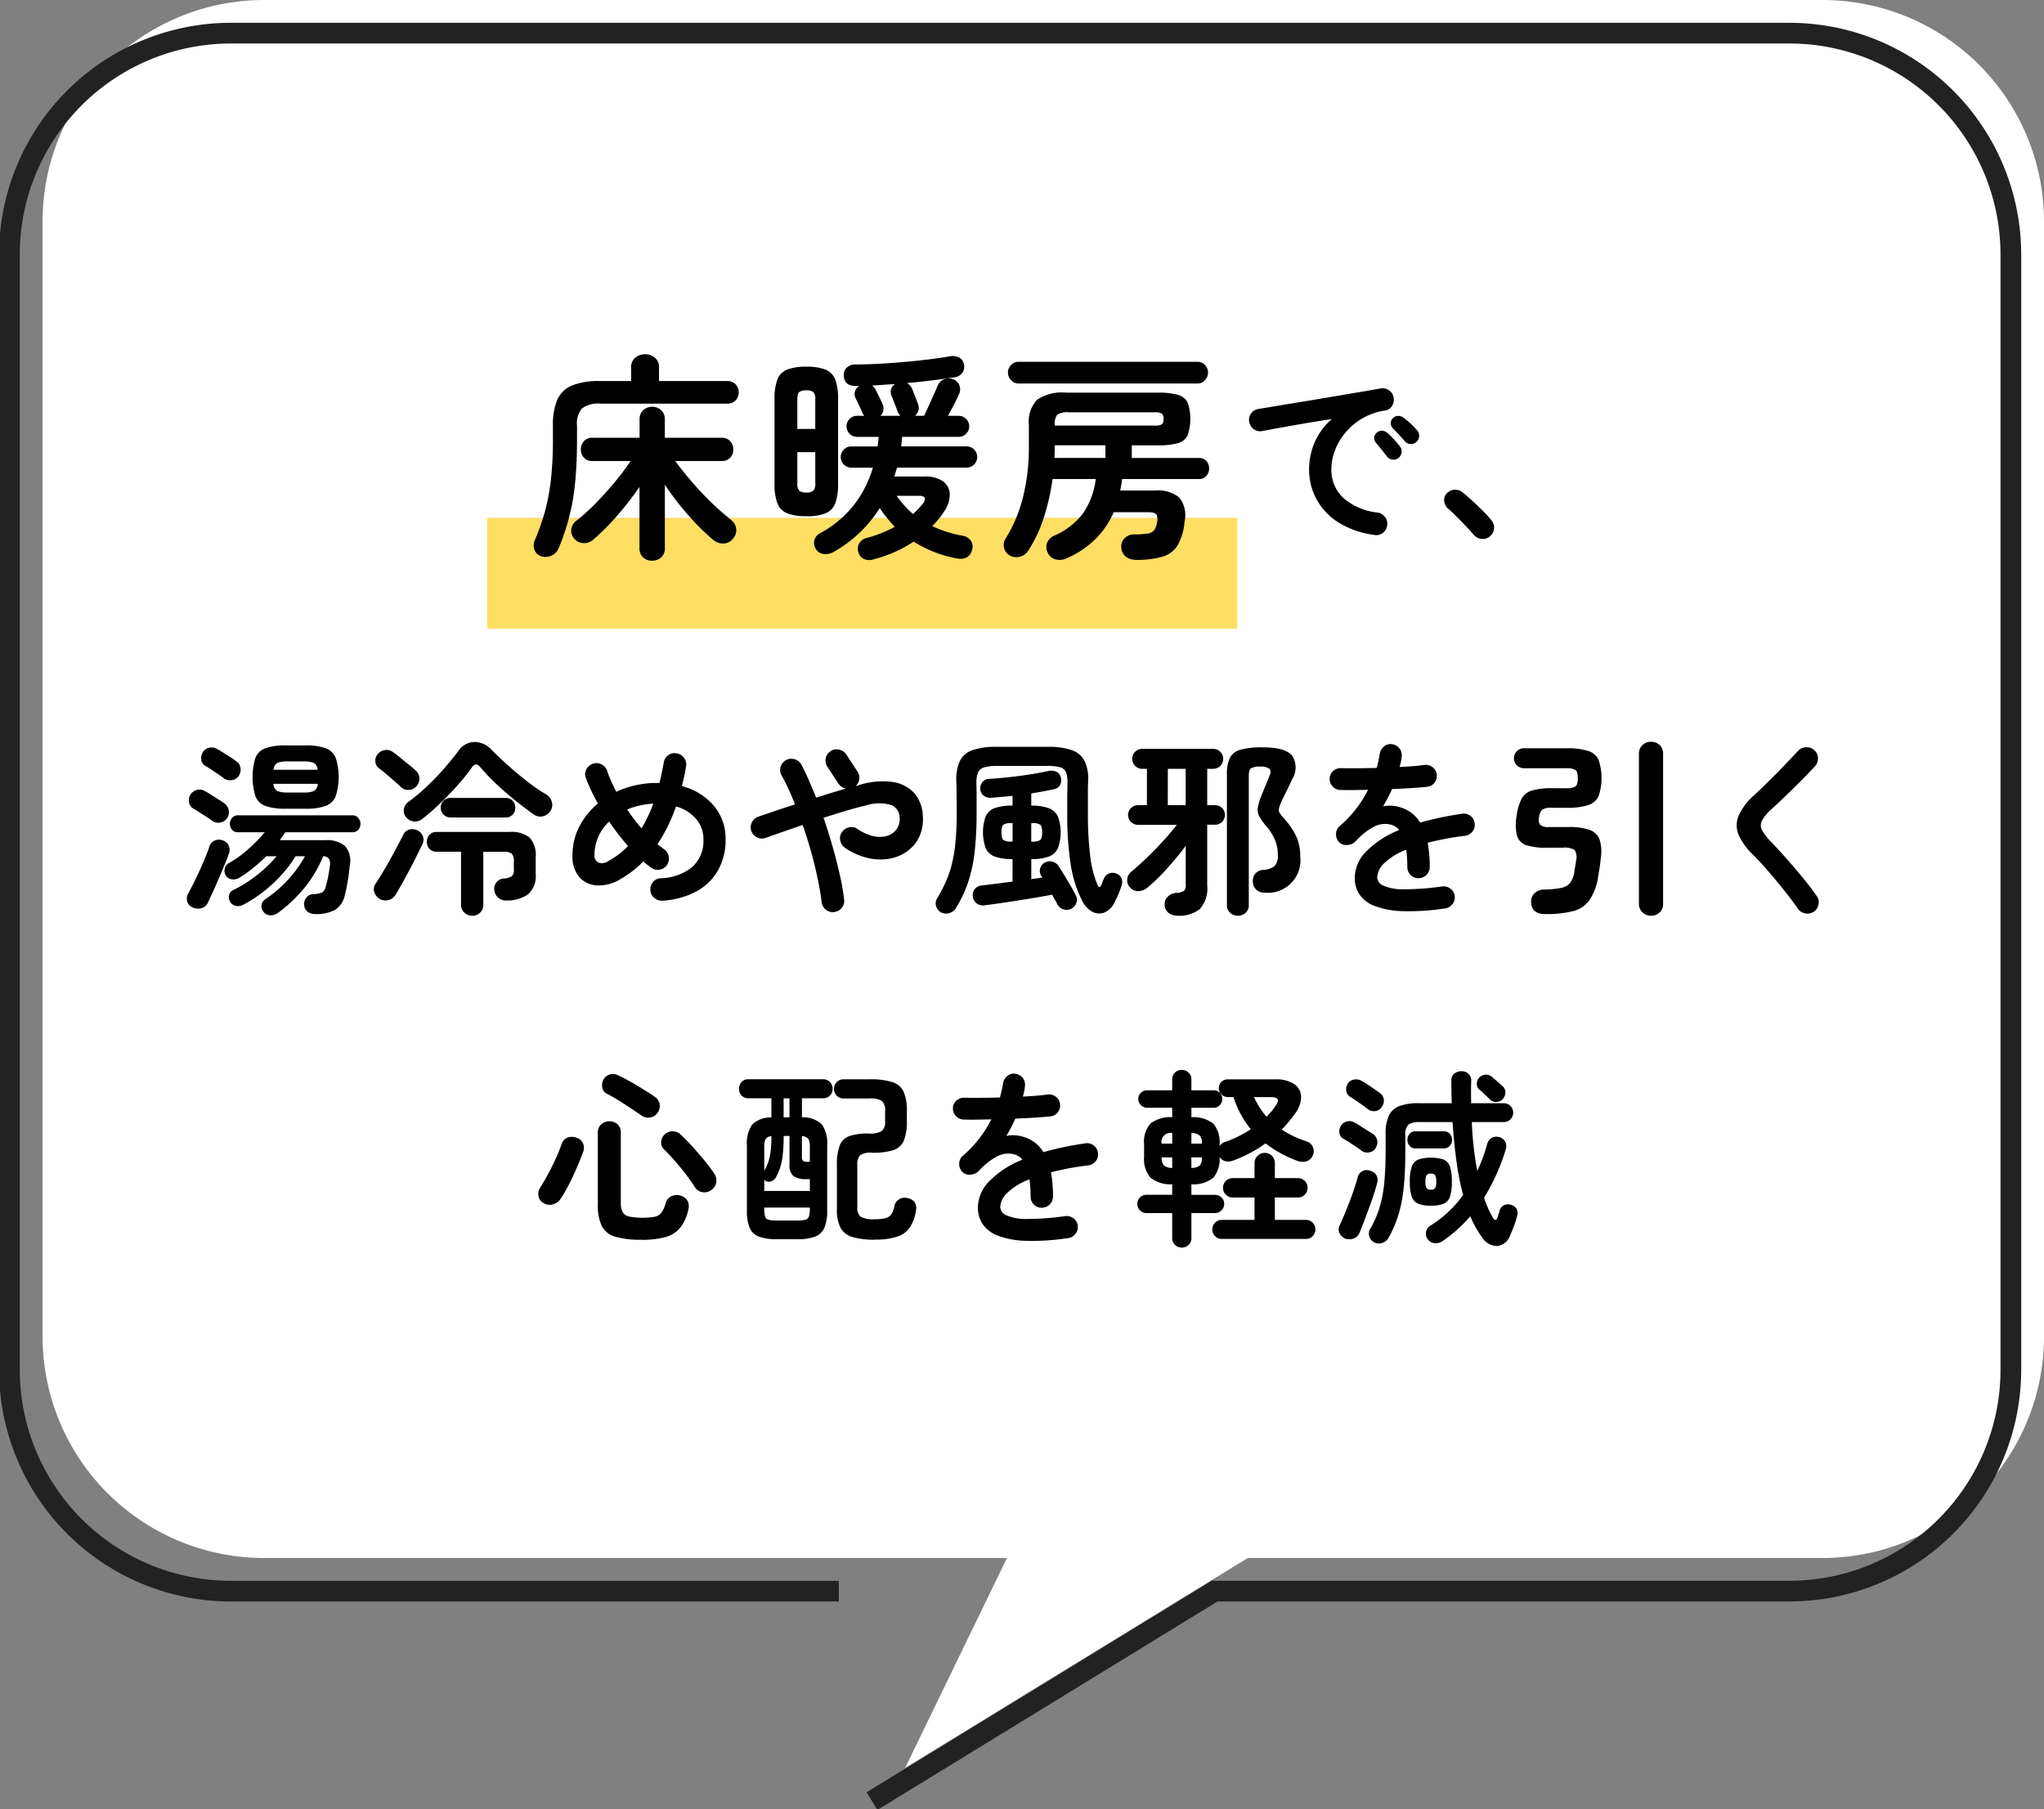
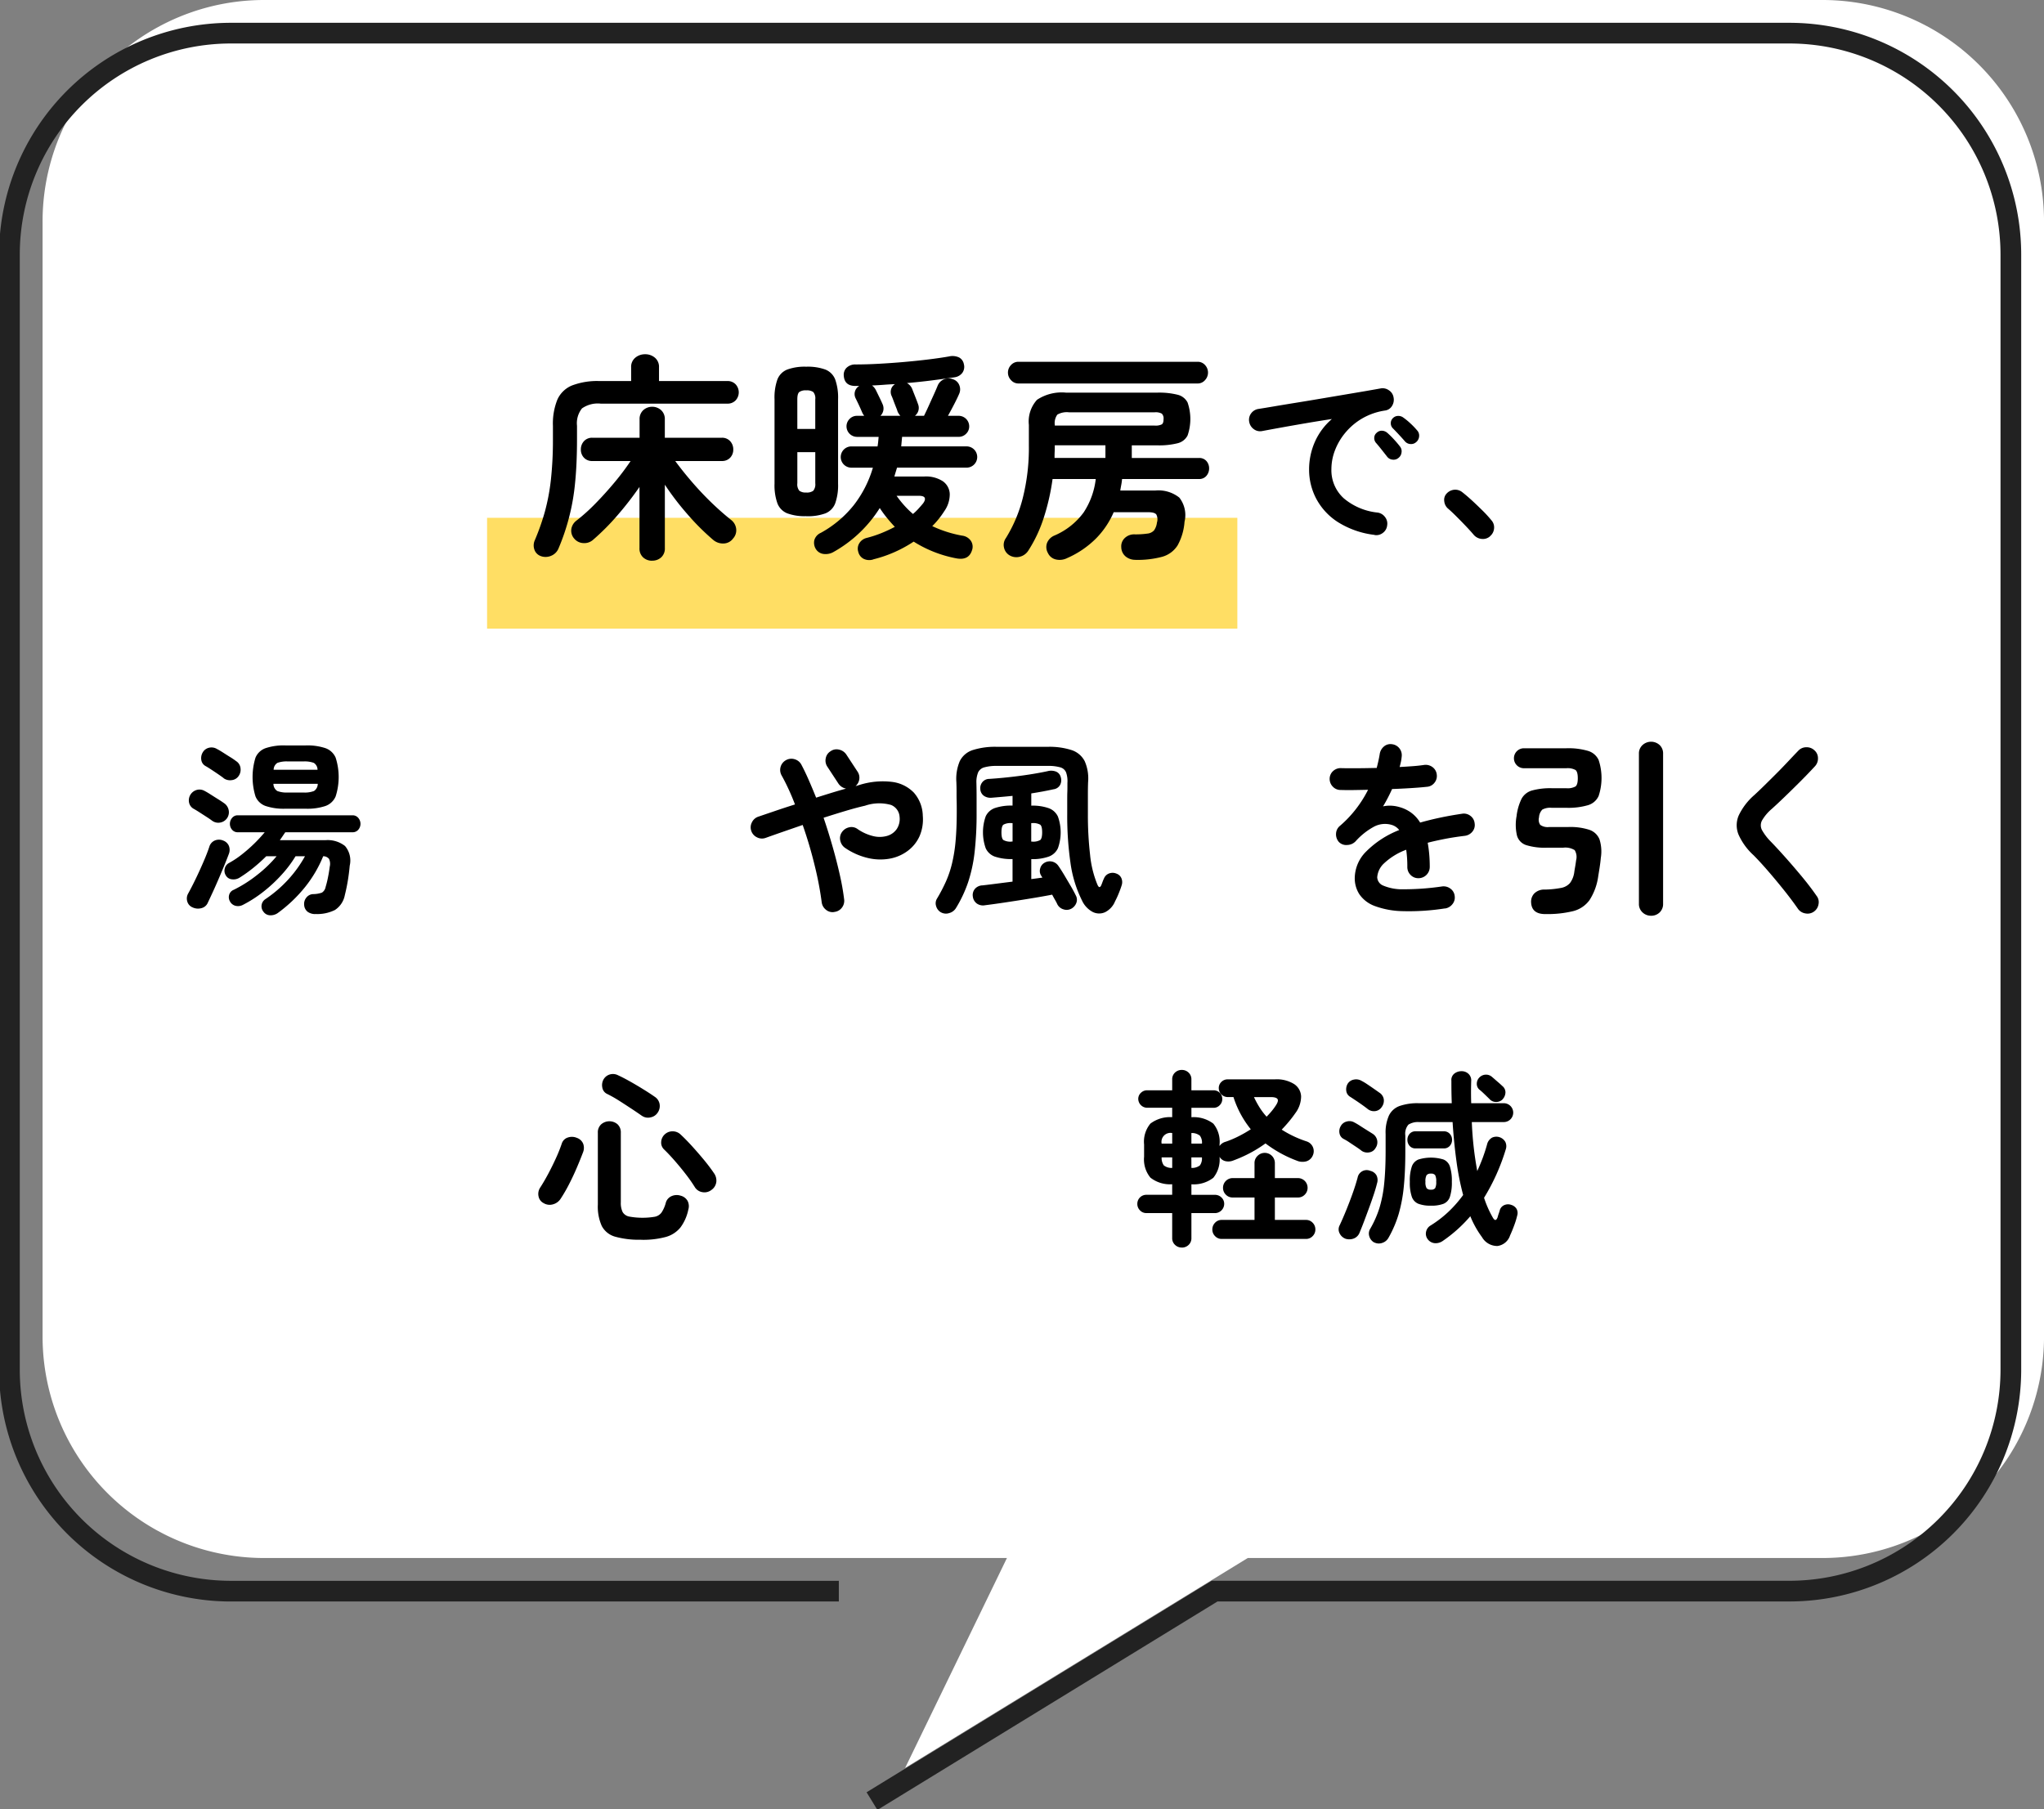
<svg xmlns="http://www.w3.org/2000/svg" id="bathroom_utility_balloon4" width="168" height="148.724" viewBox="0 0 168 148.724">
  <rect x="0" y="0" width="168" height="148.724" fill="#808080" stroke="none" />
  <defs>
    <clipPath id="clip-path">
      <rect id="長方形_6992" data-name="長方形 6992" width="168" height="148.724" fill="none" />
    </clipPath>
  </defs>
  <g id="グループ_519" data-name="グループ 519" clip-path="url(#clip-path)">
    <path id="パス_2239" data-name="パス 2239" d="M150.133,0H22.054A18.21,18.21,0,0,0,3.843,18.211v91.659A18.21,18.21,0,0,0,22.054,128.08H83.106l-8.368,17.259L102.9,128.08h47.235a18.21,18.21,0,0,0,18.211-18.211V18.211A18.21,18.21,0,0,0,150.133,0" transform="translate(-0.344)" fill="#fff" />
    <rect id="長方形_6991" data-name="長方形 6991" width="61.666" height="9.109" transform="translate(40.034 42.568)" fill="#ffde64" />
    <path id="パス_2240" data-name="パス 2240" d="M69.021,131.073H19.062A18.21,18.21,0,0,1,.851,112.862V21.2A18.21,18.21,0,0,1,19.062,2.993h128.08A18.211,18.211,0,0,1,165.352,21.2v91.659a18.211,18.211,0,0,1-18.211,18.211H99.906L71.747,148.332" transform="translate(-0.076 -0.268)" fill="none" stroke="#222" stroke-width="1.701" />
    <path id="パス_2241" data-name="パス 2241" d="M48.81,48.592a.854.854,0,0,1-.573-.537,1.037,1.037,0,0,1,.026-.773,19.041,19.041,0,0,0,.829-2.35,17.026,17.026,0,0,0,.5-2.658,30.378,30.378,0,0,0,.164-3.333V37.866a5.263,5.263,0,0,1,.364-2.149,2.256,2.256,0,0,1,1.2-1.165,5.819,5.819,0,0,1,2.276-.364h2.588V33.059a.966.966,0,0,1,.344-.793,1.231,1.231,0,0,1,.8-.282,1.217,1.217,0,0,1,.809.282.975.975,0,0,1,.338.793v1.128h5.609a.9.9,0,0,1,.692.273.974.974,0,0,1,0,1.312.9.9,0,0,1-.692.272h-10.4a2.258,2.258,0,0,0-1.54.392,1.957,1.957,0,0,0-.409,1.43v1.111q0,2-.155,3.551a18.006,18.006,0,0,1-1.375,5.445,1.1,1.1,0,0,1-.584.574,1.161,1.161,0,0,1-.819.046m9.105.364a1.056,1.056,0,0,1-.737-.273.981.981,0,0,1-.3-.765V42.892a26.951,26.951,0,0,1-1.8,2.322,19.273,19.273,0,0,1-2,2.012,1.085,1.085,0,0,1-.811.283,1.03,1.03,0,0,1-.756-.374.978.978,0,0,1-.237-.764,1.072,1.072,0,0,1,.4-.693,15.323,15.323,0,0,0,1.6-1.439q.819-.837,1.576-1.748a21.118,21.118,0,0,0,1.3-1.73H53a.9.9,0,0,1-.694-.273.953.953,0,0,1-.254-.674.986.986,0,0,1,.254-.683A.888.888,0,0,1,53,38.849h3.878V37.338a.984.984,0,0,1,.3-.755,1.1,1.1,0,0,1,1.475,0,.984.984,0,0,1,.3.755v1.511h4.68a.884.884,0,0,1,.692.282.986.986,0,0,1,.254.683.953.953,0,0,1-.254.674.9.9,0,0,1-.692.273H59.809q.6.819,1.357,1.7t1.593,1.694q.839.81,1.64,1.448a1.075,1.075,0,0,1,.418.728,1,1,0,0,1-.254.8.987.987,0,0,1-.791.41,1.237,1.237,0,0,1-.849-.3,19.511,19.511,0,0,1-2.1-2.094,22.321,22.321,0,0,1-1.867-2.44v5.208a.981.981,0,0,1-.3.765,1.06,1.06,0,0,1-.738.273" transform="translate(-4.31 -2.862)" />
    <path id="パス_2242" data-name="パス 2242" d="M72.516,45.311a4.158,4.158,0,0,1-1.564-.237,1.438,1.438,0,0,1-.8-.819,4.425,4.425,0,0,1-.237-1.621V35.7a4.413,4.413,0,0,1,.237-1.63,1.441,1.441,0,0,1,.8-.81,4.158,4.158,0,0,1,1.564-.237,4.233,4.233,0,0,1,1.585.237,1.437,1.437,0,0,1,.8.81,4.452,4.452,0,0,1,.237,1.63v6.938a4.464,4.464,0,0,1-.237,1.621,1.434,1.434,0,0,1-.8.819,4.233,4.233,0,0,1-1.585.237m-.727-7.175h1.474V35.714a.809.809,0,0,0-.164-.61.932.932,0,0,0-.584-.137.89.89,0,0,0-.564.137c-.11.091-.163.294-.163.61Zm.727,5.226a.886.886,0,0,0,.584-.146.845.845,0,0,0,.164-.619V40.048H71.79V42.6a.837.837,0,0,0,.163.619.846.846,0,0,0,.564.146m5.519,5.5a1.058,1.058,0,0,1-.791-.046.864.864,0,0,1-.446-.574.852.852,0,0,1,.073-.692.975.975,0,0,1,.618-.455,9.52,9.52,0,0,0,1.22-.4,11.336,11.336,0,0,0,1.092-.51q-.344-.363-.654-.747a8.967,8.967,0,0,1-.584-.8,10.6,10.6,0,0,1-3.788,3.606,1.3,1.3,0,0,1-.8.173.869.869,0,0,1-.655-.392.98.98,0,0,1-.137-.738.932.932,0,0,1,.537-.61,9.006,9.006,0,0,0,2.722-2.295A9.277,9.277,0,0,0,78,41.323H76.231a.874.874,0,1,1,0-1.748h2.151c.023-.134.041-.264.053-.392s.025-.258.037-.392H76.686a.869.869,0,0,1-.855-.856.848.848,0,0,1,.254-.619.823.823,0,0,1,.6-.255h.6c-.025-.036-.048-.073-.073-.109a1.129,1.129,0,0,1-.074-.127c-.036-.085-.09-.209-.163-.373s-.149-.328-.228-.492-.137-.282-.173-.355a.764.764,0,0,1-.046-.555.754.754,0,0,1,.355-.446h-.237q-.966.037-1.038-.819a.82.82,0,0,1,.209-.656,1.018,1.018,0,0,1,.756-.291q.873,0,1.894-.055t2.067-.146q1.046-.092,2.013-.209c.642-.079,1.207-.16,1.693-.246a1.276,1.276,0,0,1,.864.091.785.785,0,0,1,.374.546.837.837,0,0,1-.128.71.958.958,0,0,1-.636.364q-.856.127-1.857.255t-2.06.219a.962.962,0,0,1,.42.455c.06.158.146.373.254.646s.188.483.237.628a.825.825,0,0,1-.254.965h.747c.108-.219.237-.488.382-.81s.288-.637.429-.947.245-.555.318-.738a.948.948,0,0,1,.52-.51.962.962,0,0,1,.736,0,.826.826,0,0,1,.511.473.9.9,0,0,1,0,.71c-.108.255-.253.553-.429.892s-.341.649-.5.929h.873a.869.869,0,0,1,.875.874.827.827,0,0,1-.254.6.846.846,0,0,1-.621.255H80.4c-.013.134-.025.264-.036.392s-.025.258-.037.392H85.7a.874.874,0,1,1,0,1.748H79.984c-.037.122-.074.243-.111.364s-.073.243-.108.364h2.458a2.533,2.533,0,0,1,1.529.392,1.339,1.339,0,0,1,.565,1.047,2.414,2.414,0,0,1-.455,1.42,7.006,7.006,0,0,1-.983,1.22,9.735,9.735,0,0,0,2.458.783,1.014,1.014,0,0,1,.729.446.867.867,0,0,1,.073.774q-.275.856-1.33.637a10.053,10.053,0,0,1-3.458-1.366,10.662,10.662,0,0,1-1.541.847,10.483,10.483,0,0,1-1.775.61m.584-11.8h1.637a1.558,1.558,0,0,1-.219-.328,4.24,4.24,0,0,0-.146-.4c-.071-.182-.142-.364-.209-.546s-.118-.31-.154-.382a.789.789,0,0,1-.029-.537.722.722,0,0,1,.321-.41q-.475.018-.948.055t-.946.055a1.045,1.045,0,0,1,.31.364c.073.146.168.343.29.592s.213.446.274.592a.844.844,0,0,1-.181.947m2.676,8.067a4.555,4.555,0,0,0,.437-.419c.134-.146.26-.291.382-.437.147-.194.194-.349.147-.464s-.214-.173-.493-.173H79.947a8.464,8.464,0,0,0,.646.81,7.373,7.373,0,0,0,.7.683" transform="translate(-6.255 -2.877)" />
    <path id="パス_2243" data-name="パス 2243" d="M101.429,48.944a1.243,1.243,0,0,1-.791-.264,1.014,1.014,0,0,1-.373-.774.932.932,0,0,1,.3-.765,1.1,1.1,0,0,1,.774-.291,6.862,6.862,0,0,0,1.083-.064.843.843,0,0,0,.537-.264,1.361,1.361,0,0,0,.237-.637.877.877,0,0,0-.054-.674c-.1-.121-.321-.182-.674-.182H99.643A7.071,7.071,0,0,1,98.2,47.178,7.736,7.736,0,0,1,95.82,48.8a1.375,1.375,0,0,1-.911.118.953.953,0,0,1-.674-.537.984.984,0,0,1-.073-.819,1.109,1.109,0,0,1,.619-.619,5.776,5.776,0,0,0,2.395-1.9,6.314,6.314,0,0,0,.992-2.741H94.618a18.327,18.327,0,0,1-.737,3.223A11.376,11.376,0,0,1,92.616,48.2a1.146,1.146,0,0,1-.7.492,1.1,1.1,0,0,1-.849-.127.975.975,0,0,1-.444-.646.954.954,0,0,1,.155-.756,11.689,11.689,0,0,0,1.392-3.3,16.792,16.792,0,0,0,.5-4.3V37.854a2.654,2.654,0,0,1,.672-2.067A3.67,3.67,0,0,1,95.73,35.2h7.5a6.23,6.23,0,0,1,1.666.173,1.251,1.251,0,0,1,.819.637,4.157,4.157,0,0,1,0,2.713,1.251,1.251,0,0,1-.819.637,6.23,6.23,0,0,1-1.666.173h-2.1v1.038h5.519a.769.769,0,0,1,.618.255.9.9,0,0,1,.219.6.929.929,0,0,1-.219.61.755.755,0,0,1-.618.264h-6.319a4.442,4.442,0,0,1-.064.473c-.03.158-.059.316-.082.473h2.877a2.757,2.757,0,0,1,1.976.583,2.326,2.326,0,0,1,.427,1.985,4.68,4.68,0,0,1-.573,1.949,2.2,2.2,0,0,1-1.257.929,7.781,7.781,0,0,1-2.213.255m-9.615-14.5a.8.8,0,0,1-.6-.273.89.89,0,0,1,0-1.247.812.812,0,0,1,.6-.264h14.731a.8.8,0,0,1,.61.264.909.909,0,0,1,0,1.247.785.785,0,0,1-.61.273Zm2.968,6.119h4.189V39.529H94.8v.036c0,.158,0,.321-.009.492s-.01.34-.01.51m.019-2.659h8.213a1.144,1.144,0,0,0,.583-.1c.1-.066.144-.209.144-.428a.553.553,0,0,0-.144-.455,1.059,1.059,0,0,0-.583-.109H95.966a1.563,1.563,0,0,0-.956.191,1.191,1.191,0,0,0-.209.847Z" transform="translate(-8.106 -2.922)" />
    <path id="パス_2244" data-name="パス 2244" d="M123.058,47.107a7.227,7.227,0,0,1-3.021-1.061,5.165,5.165,0,0,1-1.774-1.929,5.107,5.107,0,0,1-.579-2.354,5.612,5.612,0,0,1,.48-2.315,5.284,5.284,0,0,1,1.394-1.866q-.93.139-1.983.318t-2.036.356q-.985.178-1.726.317a.863.863,0,0,1-.69-.17.928.928,0,0,1-.363-.6.877.877,0,0,1,.162-.689.91.91,0,0,1,.612-.363q.5-.078,1.27-.209t1.734-.287q.96-.154,1.967-.325l1.976-.333q.966-.163,1.773-.3c.535-.093.975-.17,1.317-.232a.89.89,0,0,1,.674.155.849.849,0,0,1,.379.573.951.951,0,0,1-.116.7.785.785,0,0,1-.565.388,5.278,5.278,0,0,0-1.9.657,5.221,5.221,0,0,0-1.387,1.177,5.119,5.119,0,0,0-.852,1.456,4.307,4.307,0,0,0-.286,1.51,3.109,3.109,0,0,0,1.023,2.424,5.118,5.118,0,0,0,2.788,1.169.916.916,0,0,1,.6.371.86.86,0,0,1,.171.681.87.87,0,0,1-.356.619.858.858,0,0,1-.681.171m1.965-6.335a.616.616,0,0,1-.487.14.63.63,0,0,1-.457-.263l-.433-.55c-.175-.222-.335-.415-.481-.581a.6.6,0,0,1-.131-.411.546.546,0,0,1,.209-.41.584.584,0,0,1,.425-.163.71.71,0,0,1,.443.178,7.042,7.042,0,0,1,.534.526q.3.325.5.588a.623.623,0,0,1,.131.5.656.656,0,0,1-.256.449m1.487-1.331a.614.614,0,0,1-.487.186.64.64,0,0,1-.472-.232c-.124-.145-.282-.32-.473-.526s-.365-.388-.52-.543a.571.571,0,0,1-.161-.4.563.563,0,0,1,.178-.433.6.6,0,0,1,.418-.178.684.684,0,0,1,.45.148,5.389,5.389,0,0,1,.573.473,6.194,6.194,0,0,1,.543.565.623.623,0,0,1,.168.473.7.7,0,0,1-.217.473" transform="translate(-10.087 -3.135)" />
    <path id="パス_2245" data-name="パス 2245" d="M134.127,48.051a.89.89,0,0,1-.683.209.977.977,0,0,1-.649-.333q-.232-.279-.621-.689t-.8-.82q-.41-.411-.72-.674a.916.916,0,0,1-.286-.6.752.752,0,0,1,.209-.626.969.969,0,0,1,.611-.3.92.92,0,0,1,.644.186c.226.176.493.4.8.681s.6.566.9.86a9.542,9.542,0,0,1,.7.767.872.872,0,0,1,.233.681.923.923,0,0,1-.34.65" transform="translate(-11.664 -3.957)" />
    <path id="パス_2246" data-name="パス 2246" d="M17.355,80.623a.743.743,0,0,1-.45-.481.835.835,0,0,1,.078-.681q.277-.5.612-1.192t.642-1.41q.309-.713.48-1.239a.8.8,0,0,1,.442-.5.886.886,0,0,1,.689,0,.806.806,0,0,1,.464.418.9.9,0,0,1,0,.7c-.092.248-.211.547-.355.9s-.3.72-.466,1.107S19.163,79,19,79.353s-.3.646-.412.882a.766.766,0,0,1-.517.442,1.053,1.053,0,0,1-.72-.054m1.6-7.124c-.1-.082-.256-.188-.457-.318s-.4-.258-.6-.387-.36-.224-.473-.286a.761.761,0,0,1-.371-.5.892.892,0,0,1,.621-1.045.845.845,0,0,1,.651.077c.123.062.286.158.487.287s.405.258.612.387.366.235.48.317a.9.9,0,0,1,.4.574.859.859,0,0,1-.69,1.037.845.845,0,0,1-.649-.139m.944-3.5c-.1-.082-.254-.19-.45-.325s-.392-.266-.588-.394-.351-.225-.464-.287a.679.679,0,0,1-.349-.5.919.919,0,0,1,.116-.62.8.8,0,0,1,.528-.387.855.855,0,0,1,.649.108c.125.062.286.158.489.287s.4.259.612.387a5.362,5.362,0,0,1,.464.318.781.781,0,0,1,.362.565.9.9,0,0,1-.162.674.786.786,0,0,1-.558.326A.907.907,0,0,1,19.894,70m7.542,11.166a1.071,1.071,0,0,1-.627-.178.761.761,0,0,1-.3-.566.816.816,0,0,1,.187-.619.736.736,0,0,1,.556-.279,2.17,2.17,0,0,0,.72-.124.7.7,0,0,0,.3-.464,7.531,7.531,0,0,0,.185-.743c.063-.3.114-.609.155-.93a.955.955,0,0,0-.06-.635.61.61,0,0,0-.48-.217,10.134,10.134,0,0,1-1.5,2.547,11.785,11.785,0,0,1-2.221,2.114,1.017,1.017,0,0,1-.628.194.692.692,0,0,1-.565-.3.7.7,0,0,1,.155-1.022,10.29,10.29,0,0,0,1.9-1.634,10.01,10.01,0,0,0,1.364-1.9h-.776a9.646,9.646,0,0,1-1.154,1.532,11.908,11.908,0,0,1-1.5,1.394,10.338,10.338,0,0,1-1.664,1.069.861.861,0,0,1-.6.085.716.716,0,0,1-.48-.379.691.691,0,0,1-.054-.543.622.622,0,0,1,.379-.4,10.854,10.854,0,0,0,1.951-1.247,10.33,10.33,0,0,0,1.564-1.51h-.851a13.614,13.614,0,0,1-1.069.96,11.333,11.333,0,0,1-1.131.806.947.947,0,0,1-.619.131.637.637,0,0,1-.51-.333.708.708,0,0,1-.078-.565.7.7,0,0,1,.371-.457,7.547,7.547,0,0,0,1.045-.7,12.416,12.416,0,0,0,1.866-1.813H21.056a.593.593,0,0,1-.473-.209.727.727,0,0,1-.178-.488.734.734,0,0,1,.178-.48.583.583,0,0,1,.473-.217H30.47a.6.6,0,0,1,.489.217.745.745,0,0,1,.178.48.737.737,0,0,1-.178.488.608.608,0,0,1-.489.209H24.958c-.071.1-.145.209-.218.318s-.149.219-.231.333h3.748a2.3,2.3,0,0,1,1.611.48,1.846,1.846,0,0,1,.386,1.611c-.041.444-.094.867-.162,1.27s-.148.785-.239,1.145a1.869,1.869,0,0,1-.813,1.232,3.246,3.246,0,0,1-1.6.332m-2.478-8.656a4.71,4.71,0,0,1-1.625-.225,1.4,1.4,0,0,1-.829-.789,5.406,5.406,0,0,1,0-3.182,1.4,1.4,0,0,1,.829-.782,4.688,4.688,0,0,1,1.625-.225h1.674a4.7,4.7,0,0,1,1.625.225,1.434,1.434,0,0,1,.836.782,5.217,5.217,0,0,1,0,3.182,1.432,1.432,0,0,1-.836.789,4.717,4.717,0,0,1-1.625.225Zm.217-1.332h1.27a2.128,2.128,0,0,0,.868-.124.707.707,0,0,0,.309-.589H23.983a.7.7,0,0,0,.317.589,2.187,2.187,0,0,0,.875.124M24,69.3h3.608a.668.668,0,0,0-.31-.565,2.195,2.195,0,0,0-.851-.117h-1.27a2.24,2.24,0,0,0-.866.117A.673.673,0,0,0,24,69.3" transform="translate(-1.509 -6.022)" />
-     <path id="パス_2247" data-name="パス 2247" d="M34.211,79.882a1.043,1.043,0,0,1-.433-.565.765.765,0,0,1,.108-.675q.249-.372.558-.882t.628-1.084c.209-.382.412-.752.6-1.108s.353-.668.487-.936a.76.76,0,0,1,.489-.442,1.013,1.013,0,0,1,.658.054.9.9,0,0,1,.457.465.775.775,0,0,1-.024.681c-.125.258-.277.571-.457.937s-.377.748-.588,1.146-.418.777-.619,1.138-.386.676-.551.944a.9.9,0,0,1-.6.433.916.916,0,0,1-.72-.108M35.977,70.7c-.144-.135-.328-.3-.55-.5s-.446-.389-.674-.58-.418-.343-.573-.457a.765.765,0,0,1-.31-.558.8.8,0,0,1,.185-.6.91.91,0,0,1,.6-.349.861.861,0,0,1,.659.163c.155.1.351.253.587.449s.474.391.713.581.423.349.558.473a.861.861,0,0,1,.317.627.885.885,0,0,1-.24.673.831.831,0,0,1-.627.31.851.851,0,0,1-.642-.232M37.7,73.332a.924.924,0,0,1-.713.186.945.945,0,0,1-.6-.356.8.8,0,0,1-.168-.658.879.879,0,0,1,.355-.581,14.681,14.681,0,0,0,1.487-1.238q.773-.728,1.463-1.518t1.169-1.44a1.636,1.636,0,0,1,1.3-.736,1.908,1.908,0,0,1,1.44.658q.388.387.929.89t1.168,1.03q.63.527,1.247.983a11.951,11.951,0,0,0,1.164.767.975.975,0,0,1,.432.6.829.829,0,0,1-.092.7.982.982,0,0,1-.636.48.92.92,0,0,1-.759-.155q-.509-.356-1.114-.829t-1.215-1q-.613-.527-1.138-1.053t-.9-.975c-.136-.165-.259-.248-.372-.248s-.233.087-.357.263q-.324.464-.8,1.03t-1.046,1.154q-.565.589-1.146,1.123c-.386.356-.751.664-1.091.921m4.135,7.944a.919.919,0,0,1-.657-.256.881.881,0,0,1-.272-.674V76.011H38.92a.784.784,0,0,1-.6-.232.811.811,0,0,1-.217-.573.833.833,0,0,1,.217-.589.787.787,0,0,1,.6-.231H44.9a2.389,2.389,0,0,1,1.648.464,2.1,2.1,0,0,1,.5,1.594v1.394a1.982,1.982,0,0,1-.626,1.673,2.944,2.944,0,0,1-1.743.511,1.014,1.014,0,0,1-.674-.2.9.9,0,0,1-.349-.6.837.837,0,0,1,.759-1.007,1.427,1.427,0,0,0,.681-.193.771.771,0,0,0,.155-.581v-.62a.894.894,0,0,0-.17-.65,1.027,1.027,0,0,0-.666-.155H42.744v4.336a.879.879,0,0,1-.27.674.909.909,0,0,1-.643.256m-1.766-8.084a.81.81,0,0,1-.6-1.37.777.777,0,0,1,.6-.24h4.506a.758.758,0,0,1,.58.24.83.83,0,0,1,0,1.138.771.771,0,0,1-.58.232Z" transform="translate(-3.019 -5.994)" />
-     <path id="パス_2248" data-name="パス 2248" d="M59.077,80.127A.955.955,0,0,1,58.4,79.9a.871.871,0,0,1-.318-.626.907.907,0,0,1,.217-.682.844.844,0,0,1,.635-.31,4.244,4.244,0,0,0,2.6-.937,2.869,2.869,0,0,0,.905-2.254,2.538,2.538,0,0,0-.6-1.68,3.324,3.324,0,0,0-1.657-1.03,13.545,13.545,0,0,1-1.517,3.1l.277.217.263.2a.9.9,0,0,1,.381.6.924.924,0,0,1-.148.7.9.9,0,0,1-.6.38.849.849,0,0,1-.69-.162q-.325-.234-.651-.512a7.624,7.624,0,0,1-.928.821,9.876,9.876,0,0,1-1.037.681,3.339,3.339,0,0,1-1.851.464,2.047,2.047,0,0,1-1.448-.689,2.555,2.555,0,0,1-.558-1.757,5.12,5.12,0,0,1,.573-2.408,6.166,6.166,0,0,1,1.519-1.881,14.99,14.99,0,0,1-.991-2.091.816.816,0,0,1,.037-.7.926.926,0,0,1,.535-.473.889.889,0,0,1,.7.046.9.9,0,0,1,.473.526,8.632,8.632,0,0,0,.332.852c.128.289.27.584.425.882a7.59,7.59,0,0,1,1.6-.542,7.942,7.942,0,0,1,1.711-.186h.231q.109-.4.194-.82c.057-.28.112-.563.164-.852a.9.9,0,0,1,.371-.611.85.85,0,0,1,.7-.148.89.89,0,0,1,.6.371.9.9,0,0,1,.162.7q-.061.418-.155.821t-.185.8A5.087,5.087,0,0,1,63.3,72.329a4.185,4.185,0,0,1,.961,2.764,5.046,5.046,0,0,1-.619,2.532,4.526,4.526,0,0,1-1.773,1.735,6.739,6.739,0,0,1-2.8.767m-4.431-3.268a6.394,6.394,0,0,0,1.6-1.223,21.109,21.109,0,0,1-1.549-2.013,3.766,3.766,0,0,0-1.207,2.725.657.657,0,0,0,.31.643.919.919,0,0,0,.851-.132m2.711-2.679c.176-.3.347-.617.511-.952a10.211,10.211,0,0,0,.45-1.076,6.589,6.589,0,0,0-1.138.155,5.871,5.871,0,0,0-1,.325,13.943,13.943,0,0,0,1.177,1.549" transform="translate(-4.623 -6.084)" />
    <path id="パス_2249" data-name="パス 2249" d="M74.637,81.024a.832.832,0,0,1-.671-.17.935.935,0,0,1-.366-.619,27.091,27.091,0,0,0-.581-3.043c-.271-1.12-.6-2.228-.983-3.322l-1.633.565q-.783.272-1.418.5a.88.88,0,0,1-.7-.046.9.9,0,0,1-.473-.526.886.886,0,0,1,.047-.7.9.9,0,0,1,.525-.473l1.411-.48q.773-.264,1.608-.526-.247-.651-.526-1.255c-.184-.4-.376-.779-.573-1.131a.917.917,0,0,1,.356-1.254.906.906,0,0,1,.714-.077.9.9,0,0,1,.556.449q.311.589.611,1.277t.6,1.432c.423-.134.842-.265,1.26-.394s.819-.245,1.2-.349a.972.972,0,0,1-.619-.4l-.913-1.394a.9.9,0,0,1-.138-.7.848.848,0,0,1,.4-.58.834.834,0,0,1,.689-.132.952.952,0,0,1,.6.4l.914,1.393a.893.893,0,0,1,.156.636.919.919,0,0,1-.31.573l.356-.108a6.364,6.364,0,0,1,2.649-.24,3.01,3.01,0,0,1,1.788.882,2.968,2.968,0,0,1,.735,1.9,3.48,3.48,0,0,1-.27,1.688A3.064,3.064,0,0,1,80.669,76a3.485,3.485,0,0,1-1.455.635,4.394,4.394,0,0,1-1.772-.038,5.55,5.55,0,0,1-1.891-.821.966.966,0,0,1-.418-.588.866.866,0,0,1,.109-.7.963.963,0,0,1,.588-.418.835.835,0,0,1,.7.124,3.828,3.828,0,0,0,1.333.6A2.214,2.214,0,0,0,79,74.761a1.445,1.445,0,0,0,.773-.565A1.511,1.511,0,0,0,80,73.2a1.127,1.127,0,0,0-.7-.975,3.59,3.59,0,0,0-2.138.062c-.5.114-1.034.258-1.618.433s-1.18.361-1.79.557q.4,1.177.744,2.385t.589,2.307a19.7,19.7,0,0,1,.356,2.014.913.913,0,0,1-.186.689.888.888,0,0,1-.621.348" transform="translate(-6.062 -6.052)" />
    <path id="パス_2250" data-name="パス 2250" d="M84.9,81.036a.844.844,0,0,1-.4-.511.735.735,0,0,1,.069-.619,13.424,13.424,0,0,0,.744-1.425,8.6,8.6,0,0,0,.5-1.5,12.555,12.555,0,0,0,.287-1.828q.093-1.022.094-2.4c0-.361,0-.668-.009-.921s-.006-.5-.006-.728-.005-.493-.016-.782a3.718,3.718,0,0,1,.28-1.719,1.8,1.8,0,0,1,1.053-.906,6.036,6.036,0,0,1,2.013-.27h4.15a5.907,5.907,0,0,1,1.981.27,1.861,1.861,0,0,1,1.069.906,3.524,3.524,0,0,1,.28,1.735c-.011.33-.016.623-.016.876v1.773a28.384,28.384,0,0,0,.179,3.305,8.579,8.579,0,0,0,.6,2.455c.122.29.241.279.355-.03.031-.084.063-.165.093-.249a2.326,2.326,0,0,1,.094-.217.725.725,0,0,1,.41-.41.807.807,0,0,1,.611.007.685.685,0,0,1,.412.379.824.824,0,0,1,.023.581c-.062.2-.138.41-.233.644a7.056,7.056,0,0,1-.31.673,1.715,1.715,0,0,1-.829.9A1.178,1.178,0,0,1,97.365,81a2.017,2.017,0,0,1-.882-.952,9.927,9.927,0,0,1-.944-3.1,27.05,27.05,0,0,1-.265-3.956v-1.07c0-.289,0-.549.009-.781s.007-.483.007-.751a2.162,2.162,0,0,0-.109-.859.717.717,0,0,0-.48-.418,3.527,3.527,0,0,0-1.037-.117h-4.15a3.7,3.7,0,0,0-1.053.117.779.779,0,0,0-.511.418,2.089,2.089,0,0,0-.14.859q.016.65.015,1.254V72.86a27.894,27.894,0,0,1-.163,3.221,12.235,12.235,0,0,1-.534,2.478,10.546,10.546,0,0,1-1.007,2.136.936.936,0,0,1-.549.4.841.841,0,0,1-.674-.062m10.7-.294a.8.8,0,0,1-.635.047.824.824,0,0,1-.494-.4c-.051-.114-.117-.239-.194-.372s-.158-.279-.239-.434q-.559.109-1.293.233c-.491.082-1,.166-1.526.247s-1.024.158-1.494.226-.87.121-1.2.163a.888.888,0,0,1-.667-.132.827.827,0,0,1-.34-.581.787.787,0,0,1,.161-.619.845.845,0,0,1,.628-.3c.279-.03.636-.075,1.075-.131s.907-.116,1.4-.178V76.654a4.22,4.22,0,0,1-1.447-.2,1.309,1.309,0,0,1-.759-.69,3.94,3.94,0,0,1,0-2.624,1.311,1.311,0,0,1,.759-.682,4.2,4.2,0,0,1,1.447-.2v-.8c-.309.032-.611.06-.905.085s-.576.05-.844.071a.963.963,0,0,1-.6-.156.72.72,0,0,1-.3-.541.778.778,0,0,1,.171-.589.723.723,0,0,1,.556-.264q.728-.045,1.6-.139t1.713-.224q.843-.132,1.478-.27a1.128,1.128,0,0,1,.7.03.657.657,0,0,1,.387.434.855.855,0,0,1-.039.65.719.719,0,0,1-.549.372q-.419.092-.875.178c-.306.056-.623.11-.953.162v1.006a4,4,0,0,1,1.44.21,1.338,1.338,0,0,1,.75.688,3.862,3.862,0,0,1,0,2.6,1.335,1.335,0,0,1-.75.688,4,4,0,0,1-1.44.21V78.3l.48-.063.434-.061L93.121,78a.71.71,0,0,1-.069-.574.748.748,0,0,1,.348-.464.853.853,0,0,1,1.145.249q.216.309.481.75c.176.3.35.591.526.891s.314.557.418.774a.731.731,0,0,1,.055.627.9.9,0,0,1-.427.487m-4.892-5.528h.076V73.7h-.076a1.179,1.179,0,0,0-.683.131c-.1.087-.155.3-.155.628s.052.539.155.626a1.162,1.162,0,0,0,.683.132m1.61,0h.062a1.155,1.155,0,0,0,.681-.132c.1-.087.155-.3.155-.626s-.051-.541-.155-.628a1.171,1.171,0,0,0-.681-.131h-.062Z" transform="translate(-7.557 -6.032)" />
-     <path id="パス_2251" data-name="パス 2251" d="M105.926,81.32a1.3,1.3,0,0,1-.752-.217.849.849,0,0,1-.347-.7.858.858,0,0,1,.238-.636,1.087,1.087,0,0,1,.721-.325,1.233,1.233,0,0,0,.635-.17.767.767,0,0,0,.14-.557V75.574q-.683.914-1.526,1.851A15.115,15.115,0,0,1,103.417,79a1.221,1.221,0,0,1-.72.294.852.852,0,0,1-.72-.31.831.831,0,0,1-.224-.667.9.9,0,0,1,.332-.619q.605-.5,1.293-1.161t1.341-1.379q.647-.713,1.114-1.317h-3.206a.784.784,0,0,1-.565-.232.8.8,0,0,1,0-1.146.788.788,0,0,1,.565-.232h.743V69.241h-.388a.821.821,0,0,1,0-1.642h5.838a.821.821,0,1,1,0,1.642h-.494v2.988h.648a.795.795,0,0,1,.806.806.795.795,0,0,1-.806.8h-.648v4.987a2.522,2.522,0,0,1-.606,1.943,2.694,2.694,0,0,1-1.8.55m-.836-9.091h1.471V69.241H105.09Zm5.76,9.091a.91.91,0,0,1-.635-.24.822.822,0,0,1-.263-.643V69.674a3.031,3.031,0,0,1,.239-1.331,1.358,1.358,0,0,1,.875-.675,6.635,6.635,0,0,1,1.827-.193q1.892,0,2.433.7a1.807,1.807,0,0,1-.016,1.928c-.114.259-.256.557-.426.9s-.311.635-.425.882a3.544,3.544,0,0,0-.224.589.489.489,0,0,0,.053.394,3.634,3.634,0,0,0,.388.488,6,6,0,0,1,.944,1.378,3.809,3.809,0,0,1,.356,1.688,2.673,2.673,0,0,1-2.9,3,1.047,1.047,0,0,1-.69-.225.894.894,0,0,1-.3-.657.925.925,0,0,1,.185-.674.971.971,0,0,1,.7-.318,1.633,1.633,0,0,0,.9-.317,1.233,1.233,0,0,0,.263-.922,3.1,3.1,0,0,0-.239-1.238,4.2,4.2,0,0,0-.642-1.038,5.174,5.174,0,0,1-.636-.875,1.177,1.177,0,0,1-.124-.751,5.1,5.1,0,0,1,.341-1.084q.123-.31.293-.712t.325-.79c.114-.269.111-.462-.006-.581a1.147,1.147,0,0,0-.768-.178,1.346,1.346,0,0,0-.75.139q-.179.139-.178.635V80.436a.822.822,0,0,1-.263.643.91.91,0,0,1-.635.24" transform="translate(-9.103 -6.037)" />
    <path id="パス_2252" data-name="パス 2252" d="M129.506,80.688a19.038,19.038,0,0,1-3.5.225,6.964,6.964,0,0,1-2.284-.426,2.621,2.621,0,0,1-1.247-.952,2.419,2.419,0,0,1-.387-1.355,3.128,3.128,0,0,1,.937-2.168,7.869,7.869,0,0,1,2.717-1.766,1.207,1.207,0,0,0-.6-.418,1.931,1.931,0,0,0-1.524.17,5.63,5.63,0,0,0-1.463,1.176.984.984,0,0,1-.69.3.834.834,0,0,1-.688-.255.946.946,0,0,1-.226-.682.87.87,0,0,1,.319-.635A9.331,9.331,0,0,0,122.2,72.5a9.675,9.675,0,0,0,.984-1.564c-.445.011-.86.018-1.247.024s-.72,0-1-.008a.865.865,0,0,1-.649-.271.907.907,0,0,1-.263-.657.861.861,0,0,1,.293-.636.909.909,0,0,1,.667-.231q.542.015,1.308.007c.513,0,1.045-.013,1.6-.024q.076-.294.138-.573c.041-.186.078-.371.108-.557a1.007,1.007,0,0,1,.341-.627.824.824,0,0,1,.666-.194.907.907,0,0,1,.8,1.023,3.27,3.27,0,0,1-.062.418c-.03.145-.067.29-.108.434q.59-.031,1.1-.07c.341-.025.646-.06.914-.1a.935.935,0,0,1,.69.178.867.867,0,0,1,.349.612.877.877,0,0,1-.194.681.851.851,0,0,1-.612.325c-.382.042-.822.077-1.317.108s-1.012.057-1.549.077a13.26,13.26,0,0,1-.743,1.425,2.63,2.63,0,0,1,.711-.054,2.907,2.907,0,0,1,.651.116,2.972,2.972,0,0,1,.907.426,2.806,2.806,0,0,1,.78.844q.761-.217,1.619-.4t1.819-.325a.878.878,0,0,1,.683.163.857.857,0,0,1,.356.611.845.845,0,0,1-.171.682.949.949,0,0,1-.619.356q-.9.109-1.657.256c-.505.1-.976.2-1.409.317.052.28.093.584.123.914s.046.687.046,1.069a.925.925,0,0,1-.929.929.873.873,0,0,1-.651-.271.907.907,0,0,1-.263-.657,9.582,9.582,0,0,0-.092-1.41A5.382,5.382,0,0,0,124.5,76.98a1.724,1.724,0,0,0-.565,1.154.777.777,0,0,0,.5.681,4.01,4.01,0,0,0,1.657.3,21.614,21.614,0,0,0,3.175-.233.93.93,0,0,1,.681.178.847.847,0,0,1,.355.612.857.857,0,0,1-.185.666.945.945,0,0,1-.6.356" transform="translate(-10.739 -6.01)" />
    <path id="パス_2253" data-name="パス 2253" d="M139.232,81.135q-1.114,0-1.161-.961a.986.986,0,0,1,.263-.736,1.148,1.148,0,0,1,.852-.317,7.89,7.89,0,0,0,1.362-.139,1.269,1.269,0,0,0,.72-.4,1.911,1.911,0,0,0,.349-.875c.019-.144.046-.3.076-.473s.056-.343.077-.518a1.072,1.072,0,0,0-.117-.837,1.451,1.451,0,0,0-.952-.2h-1.348a5.185,5.185,0,0,1-1.672-.209,1.157,1.157,0,0,1-.767-.774,3.89,3.89,0,0,1-.039-1.6,4.406,4.406,0,0,1,.412-1.44,1.412,1.412,0,0,1,.859-.681,5.692,5.692,0,0,1,1.642-.186h1.177a1.329,1.329,0,0,0,.759-.148c.122-.1.185-.322.185-.674s-.063-.575-.185-.674a1.338,1.338,0,0,0-.759-.147h-3.484a.821.821,0,1,1,0-1.642h3.484a5.731,5.731,0,0,1,1.789.217,1.4,1.4,0,0,1,.866.744,4.708,4.708,0,0,1,0,2.965,1.388,1.388,0,0,1-.866.751,5.731,5.731,0,0,1-1.789.217H139.76a1.372,1.372,0,0,0-.767.148.993.993,0,0,0-.272.643.742.742,0,0,0,.1.611,1.04,1.04,0,0,0,.737.178h1.579a5.062,5.062,0,0,1,1.727.232,1.364,1.364,0,0,1,.829.782,3.313,3.313,0,0,1,.108,1.525c-.021.249-.056.517-.1.806s-.086.532-.116.728a4.815,4.815,0,0,1-.713,1.936,2.382,2.382,0,0,1-1.348.906,8.847,8.847,0,0,1-2.291.24m8.7.139a1,1,0,0,1-.7-.271.93.93,0,0,1-.3-.719V67.956a.928.928,0,0,1,.3-.719,1.04,1.04,0,0,1,1.4,0,.945.945,0,0,1,.287.719V80.283a.946.946,0,0,1-.287.719.99.99,0,0,1-.7.271" transform="translate(-12.227 -5.991)" />
    <path id="パス_2254" data-name="パス 2254" d="M163.114,80.978a.893.893,0,0,1-.7.147.919.919,0,0,1-.6-.363q-.527-.759-1.185-1.58T159.32,77.61q-.651-.751-1.177-1.278a5.084,5.084,0,0,1-1.224-1.688,2.028,2.028,0,0,1,.016-1.572,5.157,5.157,0,0,1,1.286-1.68c.215-.2.476-.444.78-.743s.628-.62.97-.961.67-.681.991-1.022.608-.646.868-.914a.891.891,0,0,1,.658-.286.914.914,0,0,1,.672.255.844.844,0,0,1,.288.643.931.931,0,0,1-.256.674q-.542.589-1.2,1.247t-1.277,1.254c-.414.4-.769.731-1.069,1a3.638,3.638,0,0,0-.8.952.848.848,0,0,0,0,.782,4.446,4.446,0,0,0,.737.961q.526.542,1.2,1.3t1.356,1.58q.68.821,1.191,1.563a.832.832,0,0,1,.164.689.909.909,0,0,1-.381.612" transform="translate(-14.026 -6.036)" />
    <path id="パス_2255" data-name="パス 2255" d="M49.044,107.59a.788.788,0,0,1-.433-.565.941.941,0,0,1,.122-.7q.341-.526.675-1.154t.627-1.27a12.289,12.289,0,0,0,.481-1.2.766.766,0,0,1,.519-.518,1.029,1.029,0,0,1,.734.038.844.844,0,0,1,.513.488.983.983,0,0,1-.016.7q-.216.572-.51,1.262t-.636,1.355a12.613,12.613,0,0,1-.7,1.207,1.086,1.086,0,0,1-.628.45.957.957,0,0,1-.75-.093m8.006,3a7.267,7.267,0,0,1-2.137-.248,1.78,1.78,0,0,1-1.1-.875,3.864,3.864,0,0,1-.326-1.757V101.8a.88.88,0,0,1,.28-.7,1.028,1.028,0,0,1,1.338,0,.9.9,0,0,1,.27.7v5.714a1.724,1.724,0,0,0,.148.8.8.8,0,0,0,.534.371,6.085,6.085,0,0,0,2.122.015.9.9,0,0,0,.55-.356,2.685,2.685,0,0,0,.349-.813.841.841,0,0,1,.473-.526,1.042,1.042,0,0,1,.751-.032.9.9,0,0,1,.565.434.958.958,0,0,1,.055.712,3.692,3.692,0,0,1-.651,1.471,2.373,2.373,0,0,1-1.2.774,7.168,7.168,0,0,1-2.02.232M57.1,100.4c-.249-.175-.543-.377-.884-.6s-.683-.449-1.03-.667a10.054,10.054,0,0,0-.935-.526.7.7,0,0,1-.4-.534.959.959,0,0,1,.092-.642.881.881,0,0,1,.526-.426.909.909,0,0,1,.683.069q.433.2.968.5t1.076.636q.541.332.96.626a.9.9,0,0,1,.4.574.947.947,0,0,1-.139.712.894.894,0,0,1-.6.41.869.869,0,0,1-.711-.131m5.73,6.086a.929.929,0,0,1-.752.194.886.886,0,0,1-.626-.411,12.287,12.287,0,0,0-.736-1.053q-.441-.572-.914-1.114t-.89-.944a.767.767,0,0,1-.226-.612.9.9,0,0,1,.287-.612.926.926,0,0,1,.635-.256.941.941,0,0,1,.667.256q.481.449.991,1.014t.977,1.13q.463.567.773,1.03a1.034,1.034,0,0,1,.2.736.939.939,0,0,1-.386.643" transform="translate(-4.347 -8.676)" />
-     <path id="パス_2256" data-name="パス 2256" d="M69.82,110.59a4.118,4.118,0,0,1-1.487-.217,1.311,1.311,0,0,1-.758-.736,3.738,3.738,0,0,1-.217-1.417v-5.312a2.732,2.732,0,0,1,.433-1.742,2.133,2.133,0,0,1,1.579-.581v-1.58H67.484a.719.719,0,0,1-.566-.232.784.784,0,0,1-.209-.542.808.808,0,0,1,.209-.558.722.722,0,0,1,.566-.232h6.132a.749.749,0,0,1,.573.232.794.794,0,0,1,.217.558.771.771,0,0,1-.217.542.746.746,0,0,1-.573.232H71.881v1.564a2.23,2.23,0,0,1,1.633.581,2.717,2.717,0,0,1,.442,1.757v5.312a3.634,3.634,0,0,1-.224,1.417,1.346,1.346,0,0,1-.758.736,4.048,4.048,0,0,1-1.48.217Zm-1.036-3.964h3.747v-.975h-.278a1.743,1.743,0,0,1-1.077-.256,1.127,1.127,0,0,1-.317-.921V102.1h-.48a13.706,13.706,0,0,1-.07,1.5,5.692,5.692,0,0,1-.21,1.069,4.1,4.1,0,0,1-.371.851.637.637,0,0,1-.34.3.573.573,0,0,1-.449,0,.466.466,0,0,1-.155-.125Zm0-1.657a4.664,4.664,0,0,0,.341-.751,4.391,4.391,0,0,0,.184-.86,10.324,10.324,0,0,0,.062-1.238.617.617,0,0,0-.472.232,1.407,1.407,0,0,0-.116.681Zm1.053,4.088h1.642a2.706,2.706,0,0,0,.674-.062.423.423,0,0,0,.3-.27,1.978,1.978,0,0,0,.076-.643v-.093H68.784v.093a2.2,2.2,0,0,0,.068.643.407.407,0,0,0,.3.27,2.782,2.782,0,0,0,.681.062m.543-8.486h.48V99.006h-.48Zm1.935,3.655h.217v-1.193a1.361,1.361,0,0,0-.124-.7.682.682,0,0,0-.526-.209v1.719a.392.392,0,0,0,.094.31.542.542,0,0,0,.34.077m5.606,6.4a6.526,6.526,0,0,1-1.881-.217,1.6,1.6,0,0,1-.983-.758,3.252,3.252,0,0,1-.3-1.533V104.52a4.441,4.441,0,0,1,.234-1.642,1.328,1.328,0,0,1,.8-.767,4.705,4.705,0,0,1,1.564-.209,2,2,0,0,0,1.091-.2,1,1,0,0,0,.273-.837v-.79a1.067,1.067,0,0,0-.257-.843,1.748,1.748,0,0,0-1.03-.209H75.319a.777.777,0,0,1-.573-.232.795.795,0,0,1,0-1.123.793.793,0,0,1,.573-.225H77.44a6.066,6.066,0,0,1,1.858.225,1.527,1.527,0,0,1,.937.789,3.87,3.87,0,0,1,.27,1.618v.79a4.093,4.093,0,0,1-.256,1.634,1.4,1.4,0,0,1-.875.774,5.582,5.582,0,0,1-1.718.209,1.545,1.545,0,0,0-1.006.217,1.161,1.161,0,0,0-.218.821v3.407a.963.963,0,0,0,.28.82,2.252,2.252,0,0,0,1.175.2,3.249,3.249,0,0,0,.884-.093.812.812,0,0,0,.463-.325,1.964,1.964,0,0,0,.249-.666.83.83,0,0,1,.394-.565.879.879,0,0,1,.736-.07.843.843,0,0,1,.566.38.953.953,0,0,1,.068.658,3.307,3.307,0,0,1-.5,1.355,2.014,2.014,0,0,1-1.029.758,5.514,5.514,0,0,1-1.8.24" transform="translate(-5.968 -8.718)" />
-     <path id="パス_2257" data-name="パス 2257" d="M95.49,110.452a19.037,19.037,0,0,1-3.5.225,6.963,6.963,0,0,1-2.284-.426,2.621,2.621,0,0,1-1.247-.952,2.419,2.419,0,0,1-.387-1.355,3.128,3.128,0,0,1,.937-2.168,7.87,7.87,0,0,1,2.717-1.766,1.207,1.207,0,0,0-.6-.418,1.931,1.931,0,0,0-1.524.17,5.63,5.63,0,0,0-1.463,1.176.984.984,0,0,1-.69.3.834.834,0,0,1-.688-.255.946.946,0,0,1-.226-.682.87.87,0,0,1,.319-.635,9.33,9.33,0,0,0,1.338-1.41,9.675,9.675,0,0,0,.984-1.564c-.445.011-.86.018-1.247.024s-.72,0-1-.008a.865.865,0,0,1-.649-.271.9.9,0,0,1-.263-.657.861.861,0,0,1,.293-.636.909.909,0,0,1,.667-.231q.542.015,1.308.007c.513,0,1.045-.013,1.6-.024q.076-.294.138-.573c.041-.186.078-.371.108-.557a1.007,1.007,0,0,1,.341-.627.824.824,0,0,1,.666-.194.907.907,0,0,1,.8,1.023,3.269,3.269,0,0,1-.062.418c-.03.145-.067.29-.108.434q.59-.031,1.1-.07c.341-.025.646-.06.914-.1a.935.935,0,0,1,.69.178.867.867,0,0,1,.349.612.877.877,0,0,1-.194.681.851.851,0,0,1-.612.325c-.382.042-.822.077-1.317.108s-1.012.057-1.549.077a13.261,13.261,0,0,1-.743,1.425,2.63,2.63,0,0,1,.711-.054,2.907,2.907,0,0,1,.651.116,2.972,2.972,0,0,1,.907.426,2.807,2.807,0,0,1,.78.844q.761-.217,1.619-.4t1.819-.325a.878.878,0,0,1,.683.163.857.857,0,0,1,.356.611.845.845,0,0,1-.171.682.949.949,0,0,1-.619.356q-.9.109-1.657.256c-.505.1-.976.2-1.409.317.052.28.093.584.123.914s.046.687.046,1.069a.925.925,0,0,1-.929.929.873.873,0,0,1-.651-.271.907.907,0,0,1-.263-.657,9.582,9.582,0,0,0-.092-1.41,5.382,5.382,0,0,0-1.836,1.123,1.724,1.724,0,0,0-.565,1.154.777.777,0,0,0,.5.681,4.01,4.01,0,0,0,1.657.3,21.617,21.617,0,0,0,3.175-.233.93.93,0,0,1,.681.178.847.847,0,0,1,.355.612.857.857,0,0,1-.185.666.945.945,0,0,1-.6.356" transform="translate(-7.696 -8.673)" />
    <path id="パス_2258" data-name="パス 2258" d="M106.318,111.2a.78.78,0,0,1-.559-.224.735.735,0,0,1-.23-.55v-2.06h-2.122a.7.7,0,0,1-.526-.225.735.735,0,0,1-.217-.534.74.74,0,0,1,.743-.744h2.122v-.868a2.6,2.6,0,0,1-1.789-.542,2.354,2.354,0,0,1-.52-1.718v-1.007a2.325,2.325,0,0,1,.52-1.719,2.672,2.672,0,0,1,1.789-.526v-.774h-2.06a.742.742,0,0,1-.729-.728.677.677,0,0,1,.217-.5.715.715,0,0,1,.513-.209h2.06v-.883a.747.747,0,0,1,.23-.573.793.793,0,0,1,.559-.217.785.785,0,0,1,.556.217.742.742,0,0,1,.233.573v.883h1.828a.712.712,0,0,1,.711.712.709.709,0,0,1-.209.511.674.674,0,0,1-.5.218h-1.828v.774a2.661,2.661,0,0,1,1.8.526,2.341,2.341,0,0,1,.512,1.719v.124a.77.77,0,0,1,.208-.217.941.941,0,0,1,.3-.139,8.345,8.345,0,0,0,1.06-.449,10.941,10.941,0,0,0,1-.574,8.1,8.1,0,0,1-1.424-2.648h-.48a.74.74,0,0,1-.728-.728.687.687,0,0,1,.217-.519.712.712,0,0,1,.511-.209h3.887a2.694,2.694,0,0,1,1.579.388,1.274,1.274,0,0,1,.573,1.013,2.317,2.317,0,0,1-.48,1.387c-.166.238-.34.467-.526.689s-.382.441-.589.657a8.967,8.967,0,0,0,2.03.961.843.843,0,0,1,.526,1.161.836.836,0,0,1-.526.481,1.188,1.188,0,0,1-.774-.047,10.105,10.105,0,0,1-2.588-1.424,10.473,10.473,0,0,1-1.237.774,11.287,11.287,0,0,1-1.424.636,1.071,1.071,0,0,1-.644.046.755.755,0,0,1-.472-.356,2.368,2.368,0,0,1-.512,1.726,2.621,2.621,0,0,1-1.8.534v.868h1.937a.744.744,0,0,1,.534.217.707.707,0,0,1,.224.527.766.766,0,0,1-.758.758h-1.937v2.044a.741.741,0,0,1-.233.573.785.785,0,0,1-.556.217m-1.658-8.548h.869v-.868a.738.738,0,0,0-.869.868m.869,2v-.868h-.869a1.048,1.048,0,0,0,.178.658,1.032,1.032,0,0,0,.69.209m1.579-2h.868a.962.962,0,0,0-.17-.65,1.046,1.046,0,0,0-.7-.218Zm0,2a1.059,1.059,0,0,0,.7-.209.992.992,0,0,0,.164-.658h-.868Zm2.493,5.838a.733.733,0,0,1-.549-.232.757.757,0,0,1-.224-.542.778.778,0,0,1,.224-.558.733.733,0,0,1,.549-.232h2.694v-1.843h-1.8a.758.758,0,0,1-.556-.232.779.779,0,0,1-.233-.573.794.794,0,0,1,.789-.79h1.8v-1.207a.808.808,0,0,1,.249-.619.833.833,0,0,1,1.424.619v1.207h1.9a.794.794,0,0,1,.789.79.779.779,0,0,1-.233.573.758.758,0,0,1-.556.232h-1.9v1.843h2.556a.739.739,0,0,1,.549.232.778.778,0,0,1,.224.558.757.757,0,0,1-.224.542.739.739,0,0,1-.549.232Zm3.687-10.05c.144-.145.281-.294.409-.449a4.6,4.6,0,0,0,.334-.45c.175-.258.226-.441.155-.549s-.259-.163-.558-.163h-1.379a8.04,8.04,0,0,0,.457.844,5.358,5.358,0,0,0,.582.767" transform="translate(-9.185 -8.642)" />
    <path id="パス_2259" data-name="パス 2259" d="M121.386,110.479a.868.868,0,0,1-.465-.426.707.707,0,0,1,0-.674q.247-.526.535-1.231c.19-.47.371-.941.54-1.417s.3-.9.4-1.27a.756.756,0,0,1,1.037-.557.782.782,0,0,1,.51.364.865.865,0,0,1,.046.673q-.092.388-.27.922c-.119.356-.247.725-.388,1.106s-.276.749-.409,1.1-.254.65-.358.9a.838.838,0,0,1-.487.5,1.048,1.048,0,0,1-.688.015m1.33-7.232c-.1-.082-.247-.186-.432-.31l-.559-.371a4.448,4.448,0,0,0-.463-.279.65.65,0,0,1-.356-.464.828.828,0,0,1,.093-.589.759.759,0,0,1,.494-.387.8.8,0,0,1,.636.077,5.19,5.19,0,0,1,.471.279c.19.124.382.245.573.364s.343.214.457.286a.825.825,0,0,1,.233,1.177.7.7,0,0,1-.5.349.847.847,0,0,1-.651-.132m.5-3.437q-.154-.124-.425-.318c-.181-.129-.364-.256-.551-.38s-.334-.222-.448-.294a.655.655,0,0,1-.326-.48.909.909,0,0,1,.109-.589.746.746,0,0,1,.51-.348.873.873,0,0,1,.635.1,4.41,4.41,0,0,1,.466.28c.185.123.371.249.556.379s.337.235.451.318a.784.784,0,0,1,.355.542.873.873,0,0,1-.17.635.743.743,0,0,1-.52.333.821.821,0,0,1-.642-.178m.543,10.979a.841.841,0,0,1-.4-.5.743.743,0,0,1,.07-.619,8.427,8.427,0,0,0,.759-1.712,10.453,10.453,0,0,0,.394-2.021q.115-1.13.116-2.648v-1.425a3.413,3.413,0,0,1,.28-1.525,1.557,1.557,0,0,1,.881-.774,4.506,4.506,0,0,1,1.55-.225h2.726c-.011-.3-.02-.6-.025-.913s-.006-.62-.006-.93a.665.665,0,0,1,.239-.588.937.937,0,0,1,.6-.2.8.8,0,0,1,.574.224.728.728,0,0,1,.216.581q-.03.945,0,1.827h2.65a.775.775,0,1,1,0,1.549h-2.6a27.91,27.91,0,0,0,.448,4.026q.247-.542.45-1.084c.133-.361.252-.728.355-1.1a.864.864,0,0,1,.418-.565.849.849,0,0,1,1.085.356.815.815,0,0,1,.03.627,16.925,16.925,0,0,1-1.78,3.964,8.563,8.563,0,0,0,.728,1.642q.232.387.388-.046a3.369,3.369,0,0,1,.1-.325,2.871,2.871,0,0,0,.086-.279.657.657,0,0,1,.355-.387.771.771,0,0,1,.589-.016.76.76,0,0,1,.418.31.7.7,0,0,1,.062.557,6.445,6.445,0,0,1-.24.789q-.163.449-.348.852a1.264,1.264,0,0,1-1.037.867,1.446,1.446,0,0,1-1.27-.728,7.84,7.84,0,0,1-.96-1.719,11.57,11.57,0,0,1-2.261,2.029,1.011,1.011,0,0,1-.667.186.8.8,0,0,1-.573-.325.744.744,0,0,1-.138-.6.785.785,0,0,1,.372-.527,9.247,9.247,0,0,0,1.487-1.145,9.891,9.891,0,0,0,1.191-1.363,21.856,21.856,0,0,1-.549-2.772q-.209-1.519-.319-3.221h-2.724a1.47,1.47,0,0,0-.907.209,1.148,1.148,0,0,0-.254.89v1.3q0,1.658-.125,2.9a12.407,12.407,0,0,1-.418,2.246,9.4,9.4,0,0,1-.836,1.959.9.9,0,0,1-.513.426.853.853,0,0,1-.665-.039m3.407-7.728a.622.622,0,0,1-.5-.209.75.75,0,0,1-.179-.5.733.733,0,0,1,.179-.488.624.624,0,0,1,.5-.209h2.306a.631.631,0,0,1,.5.209.716.716,0,0,1,.185.488.732.732,0,0,1-.185.5.629.629,0,0,1-.5.209Zm1.254,4.707a2.779,2.779,0,0,1-1.03-.155.96.96,0,0,1-.542-.58,3.592,3.592,0,0,1-.162-1.231,3.655,3.655,0,0,1,.162-1.247.964.964,0,0,1,.542-.581,3.527,3.527,0,0,1,2.067,0,.936.936,0,0,1,.526.581,3.848,3.848,0,0,1,.157,1.247,3.781,3.781,0,0,1-.157,1.231.932.932,0,0,1-.526.58,2.763,2.763,0,0,1-1.037.155m0-1.316a.4.4,0,0,0,.349-.124,1.059,1.059,0,0,0,.086-.526,1.108,1.108,0,0,0-.086-.543.4.4,0,0,0-.349-.124.426.426,0,0,0-.356.124,1.023,1.023,0,0,0-.094.543.979.979,0,0,0,.094.526.423.423,0,0,0,.356.124m5.885-7.418a.726.726,0,0,1-.519.209.7.7,0,0,1-.55-.239c-.082-.083-.219-.214-.411-.4s-.332-.307-.425-.379a.619.619,0,0,1-.209-.488.73.73,0,0,1,.194-.488.76.76,0,0,1,.489-.248.736.736,0,0,1,.534.155c.062.052.153.129.27.232s.238.207.357.31.2.181.254.232a.669.669,0,0,1,.257.534.88.88,0,0,1-.24.565" transform="translate(-10.811 -8.653)" />
  </g>
</svg>